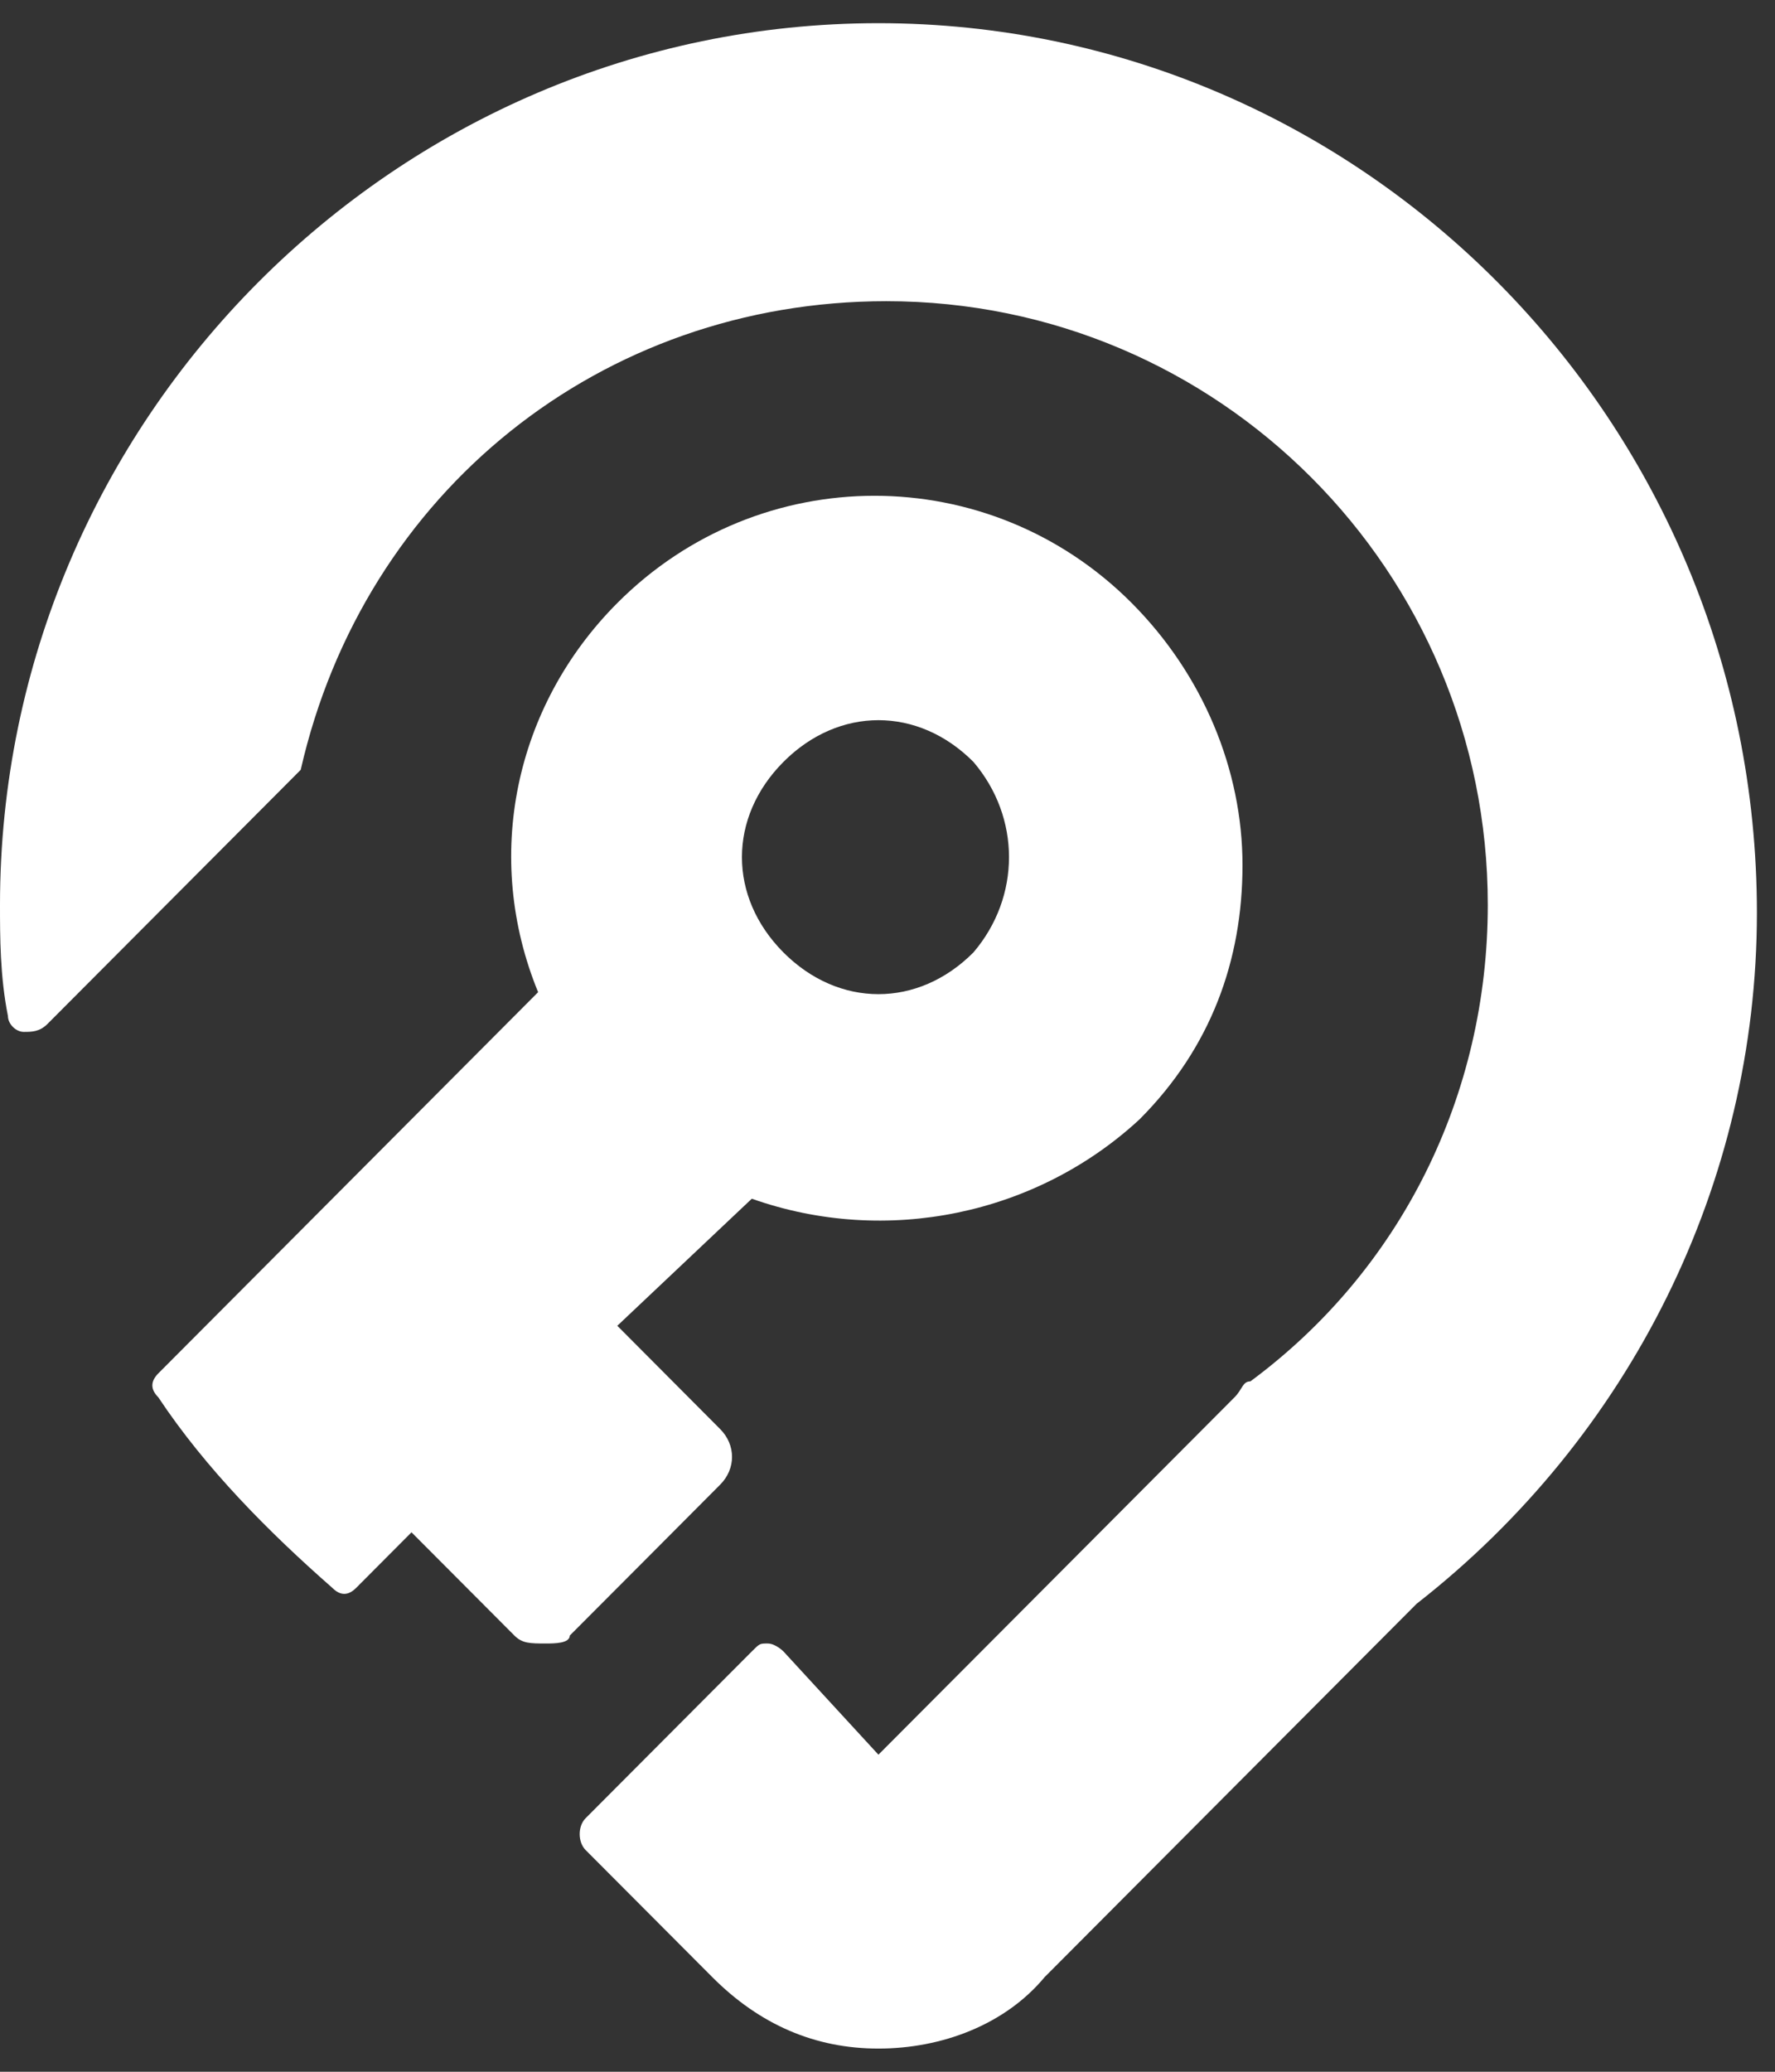
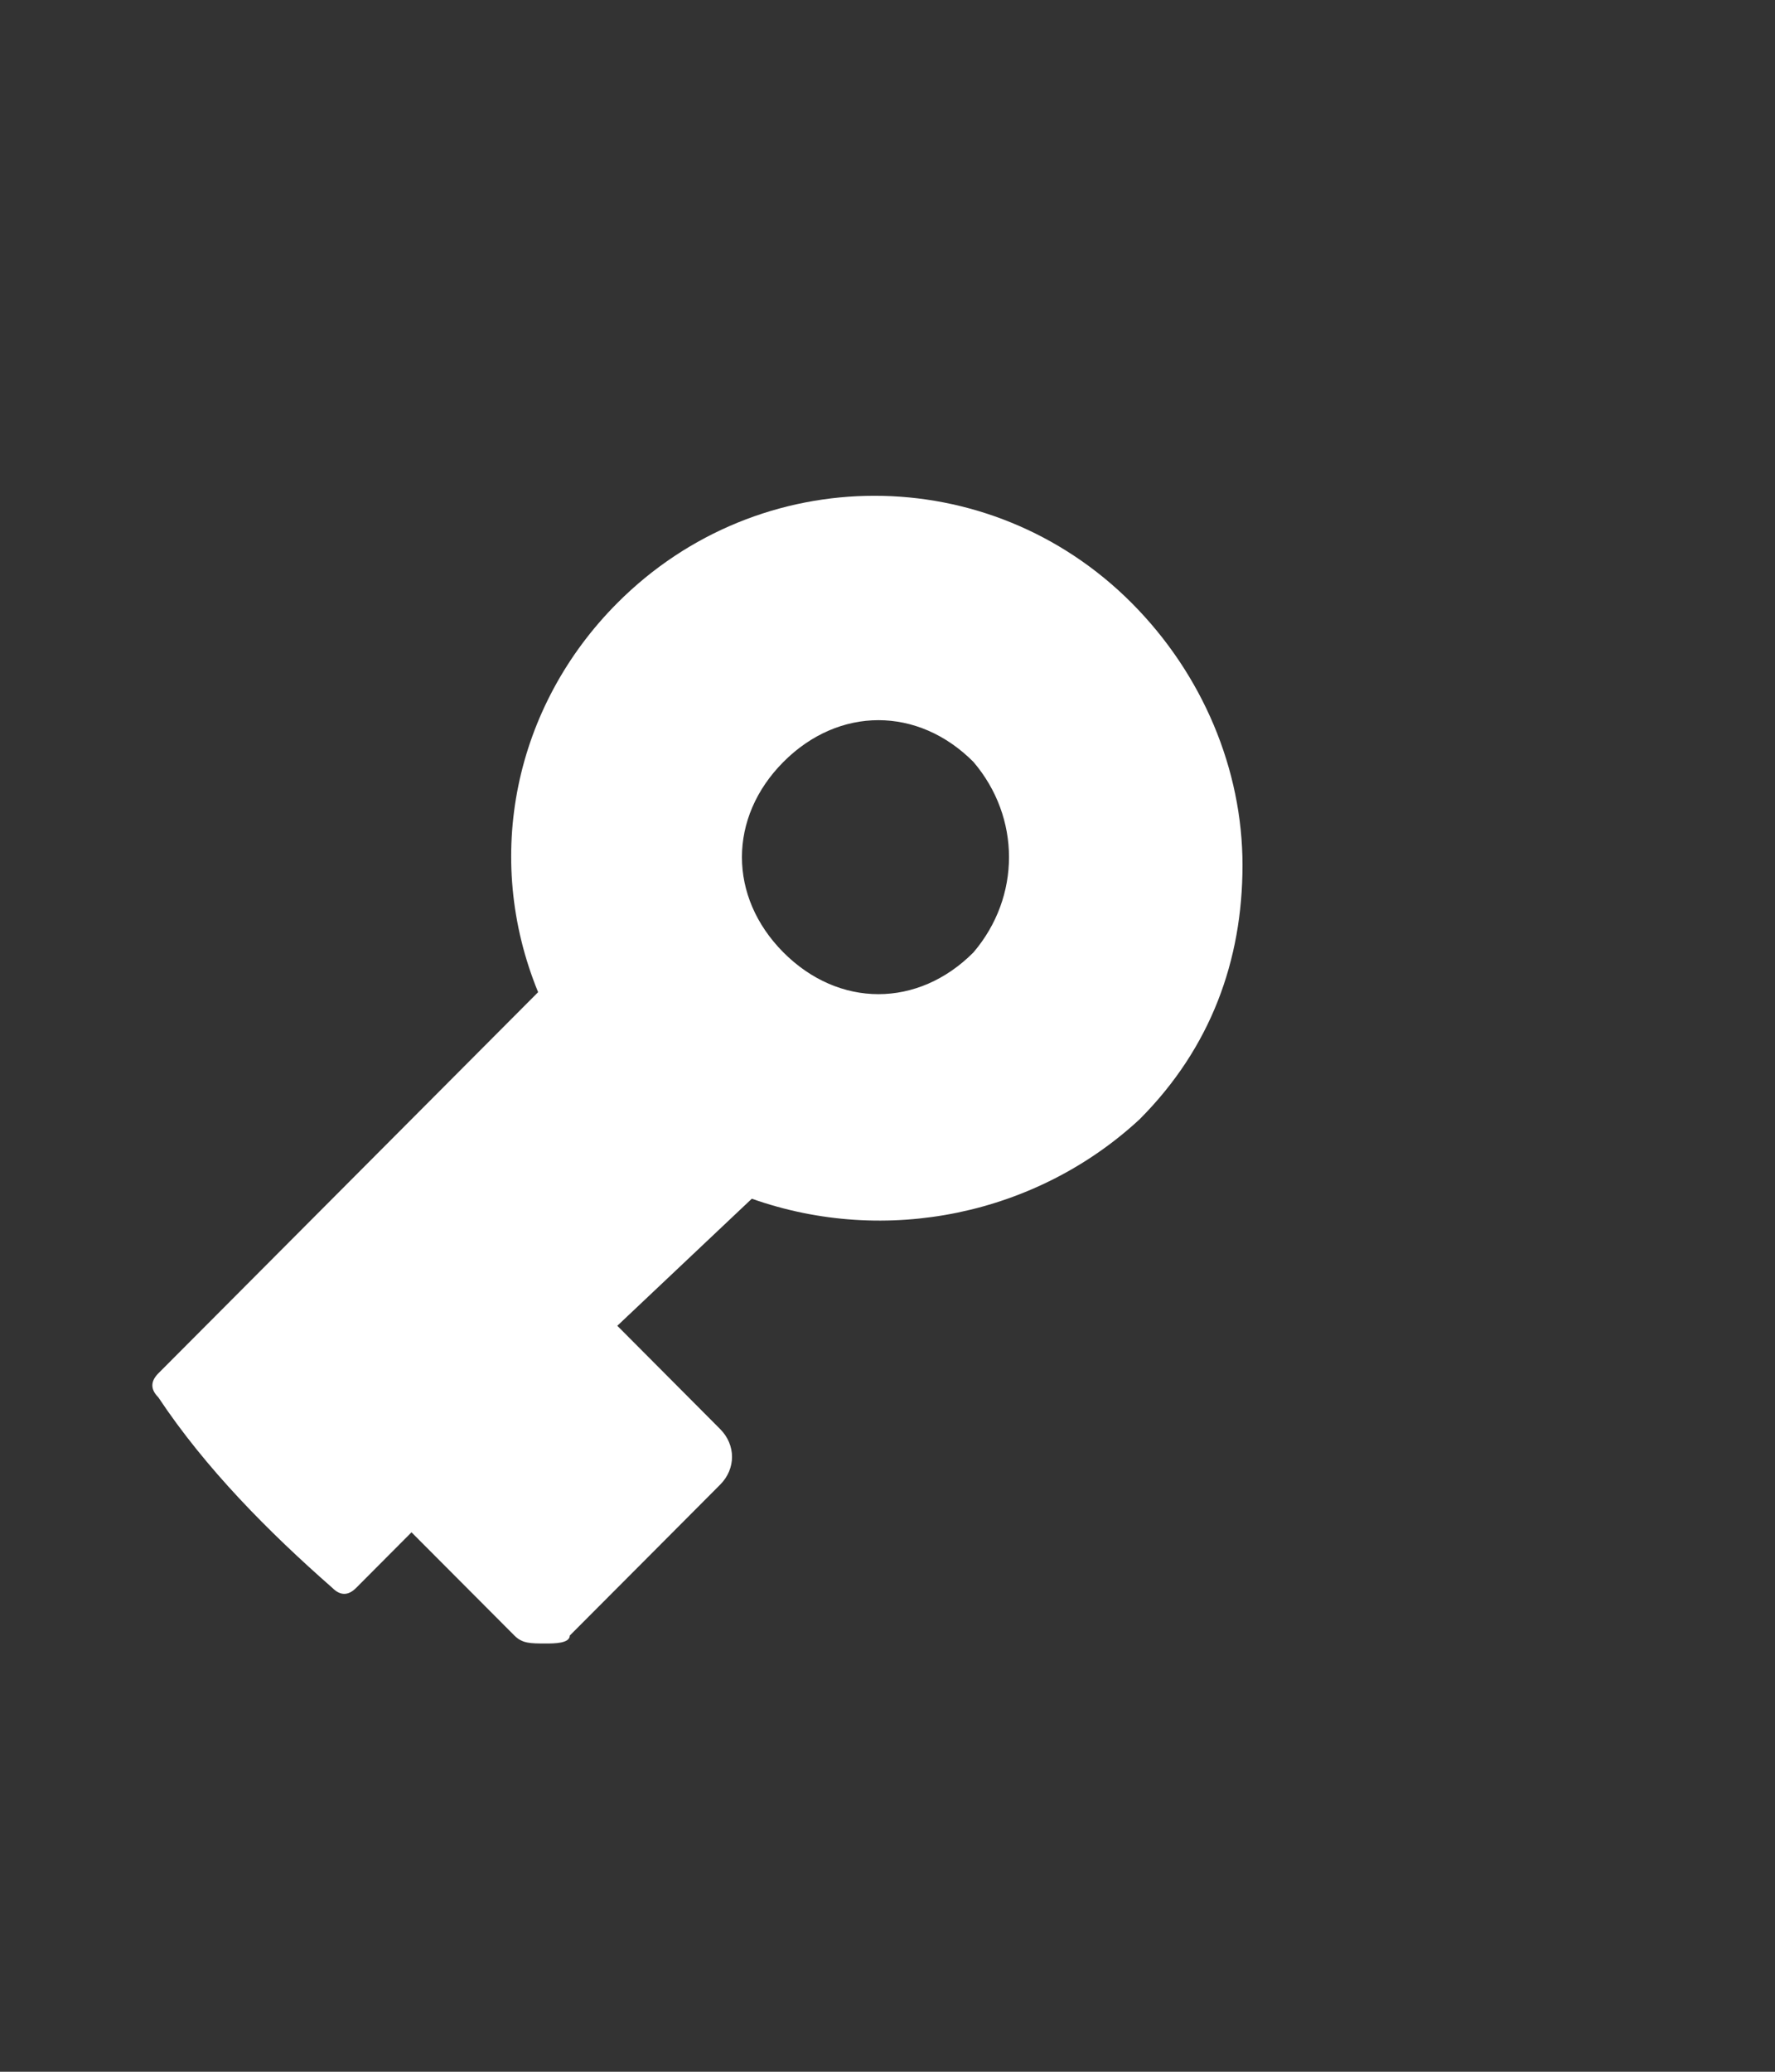
<svg xmlns="http://www.w3.org/2000/svg" width="36" height="42" viewBox="0 0 36 42" fill="none">
  <rect x="0" y="0" width="36" height="42" fill="#333333" stroke="none" />
-   <path d="M17.816 0.47C8.025 0.47 0 8.521 0 18.343C0 18.987 0 19.792 0.161 20.597C0.161 20.758 0.321 20.919 0.482 20.919C0.642 20.919 0.803 20.919 0.963 20.758L5.939 15.767L6.099 15.606C7.383 9.97 12.198 6.106 17.977 6.106C24.718 6.106 30.175 11.58 30.175 18.343C30.175 22.208 28.41 25.75 25.36 28.004C25.2 28.004 25.2 28.165 25.039 28.326L17.816 35.572L15.89 33.479C15.89 33.479 15.73 33.318 15.569 33.318C15.409 33.318 15.409 33.318 15.248 33.479L11.877 36.86C11.717 37.021 11.717 37.343 11.877 37.505L14.446 40.081C15.409 41.047 16.532 41.53 17.816 41.53C19.1 41.53 20.384 41.047 21.187 40.081L28.731 32.513C33.065 29.131 35.633 23.979 35.633 18.504C35.633 8.521 27.607 0.47 17.816 0.47Z" fill="white" />
  <path d="M22.953 12.225C20.063 9.326 15.409 9.326 12.52 12.225C10.433 14.318 9.791 17.377 10.914 20.114L3.21 27.843C3.05 28.005 3.05 28.166 3.21 28.326C4.173 29.776 5.457 31.064 6.741 32.191C6.902 32.352 7.062 32.352 7.223 32.191L8.346 31.064L10.433 33.157C10.593 33.318 10.754 33.318 11.075 33.318C11.236 33.318 11.556 33.318 11.556 33.157L13.162 31.547L14.606 30.098C14.927 29.776 14.927 29.293 14.606 28.971L12.52 26.877L15.248 24.301C17.977 25.267 21.026 24.623 23.113 22.691C24.558 21.242 25.2 19.47 25.2 17.538C25.2 15.606 24.397 13.674 22.953 12.225ZM19.742 19.309C18.619 20.436 17.014 20.436 15.89 19.309C14.767 18.182 14.767 16.572 15.89 15.445C17.014 14.318 18.619 14.318 19.742 15.445C20.705 16.572 20.705 18.182 19.742 19.309Z" fill="white" />
</svg>